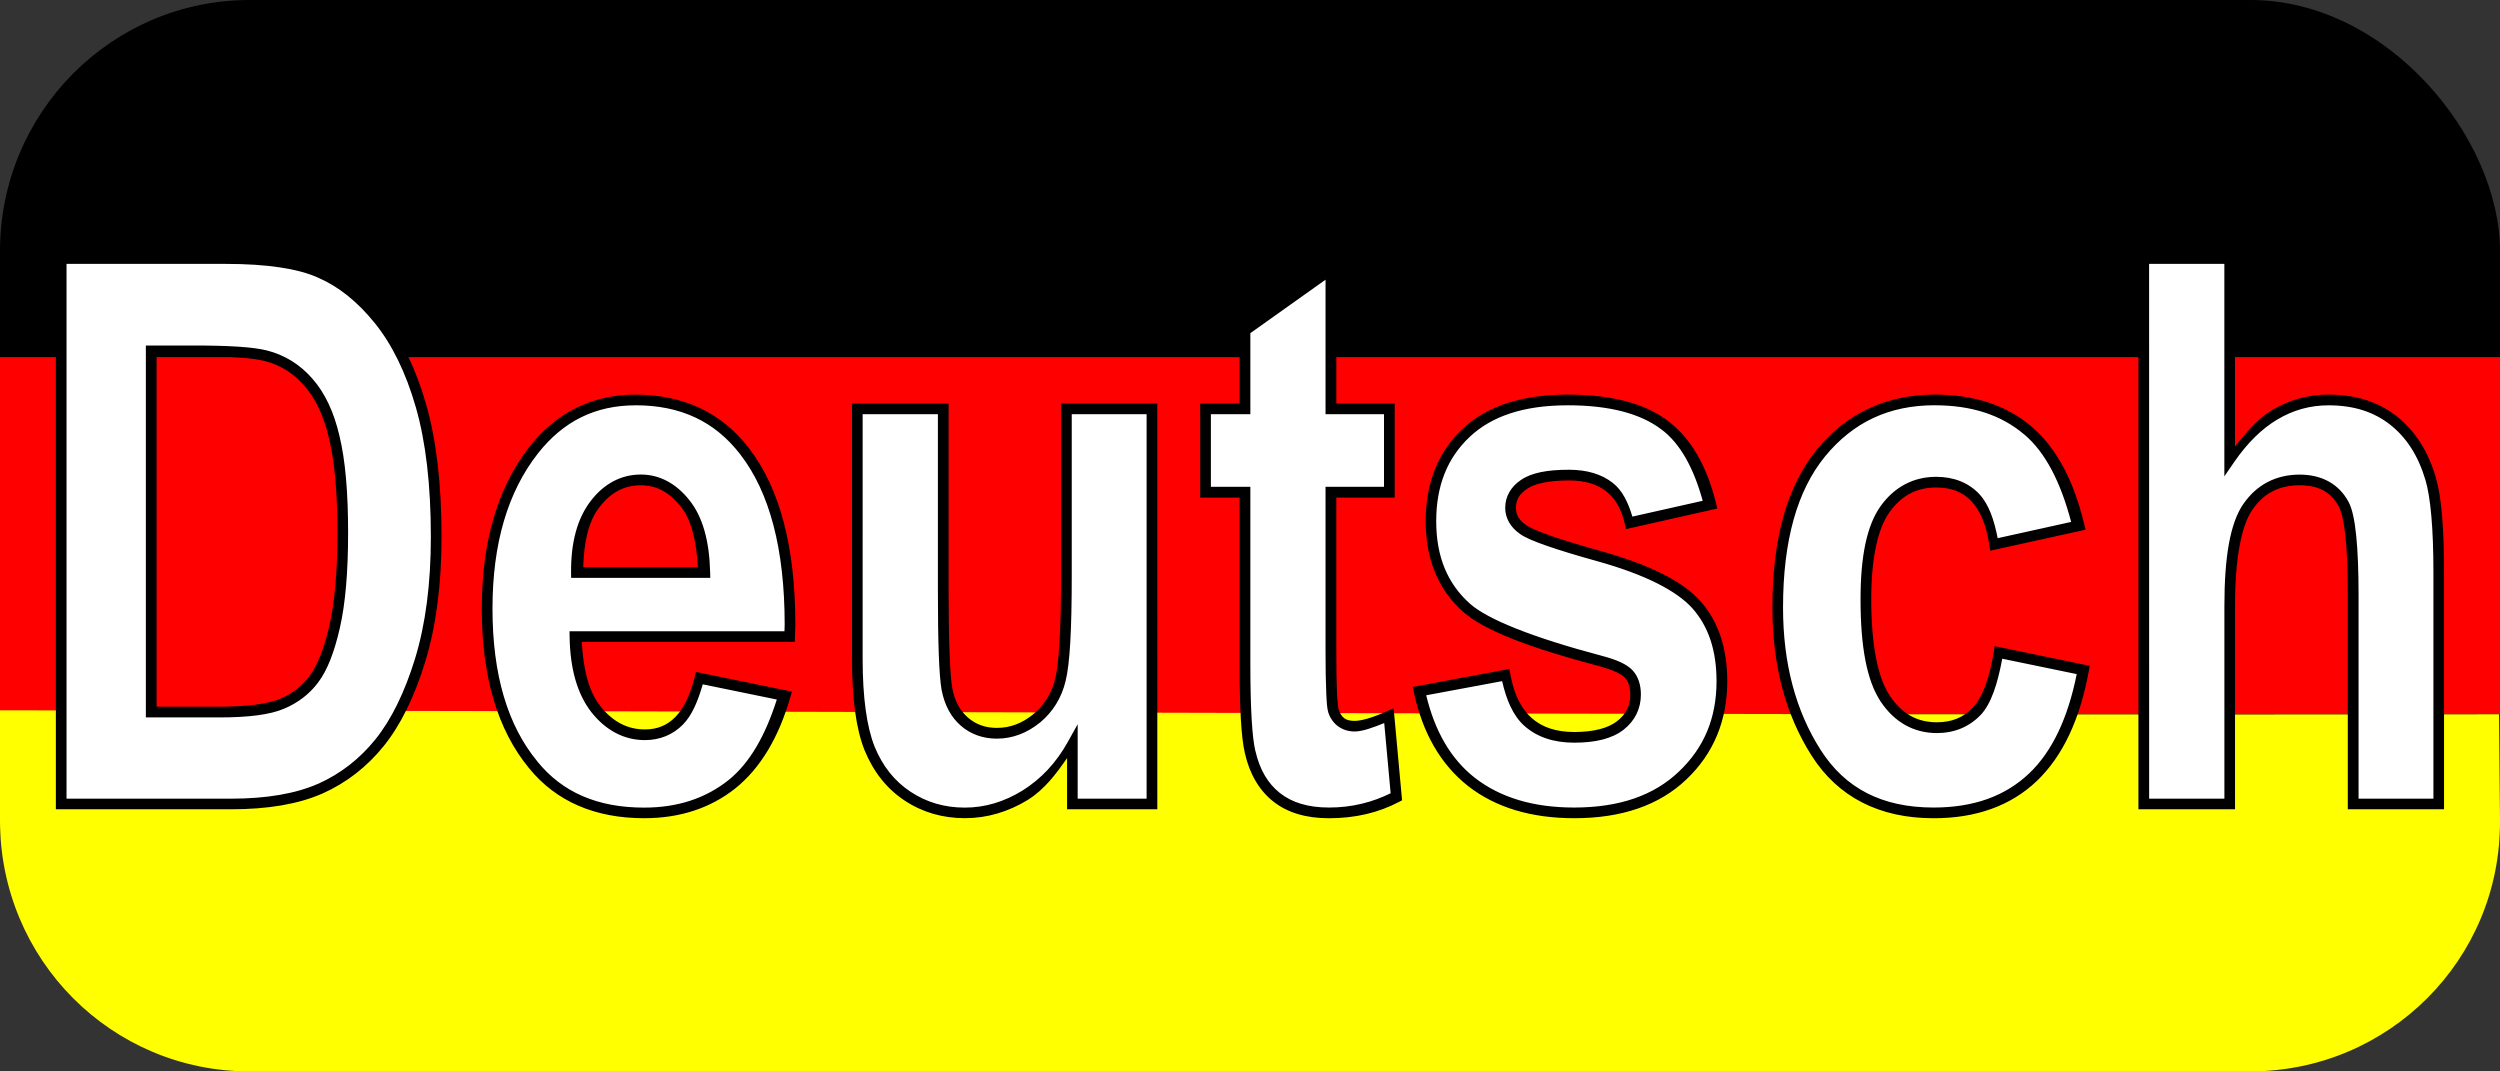
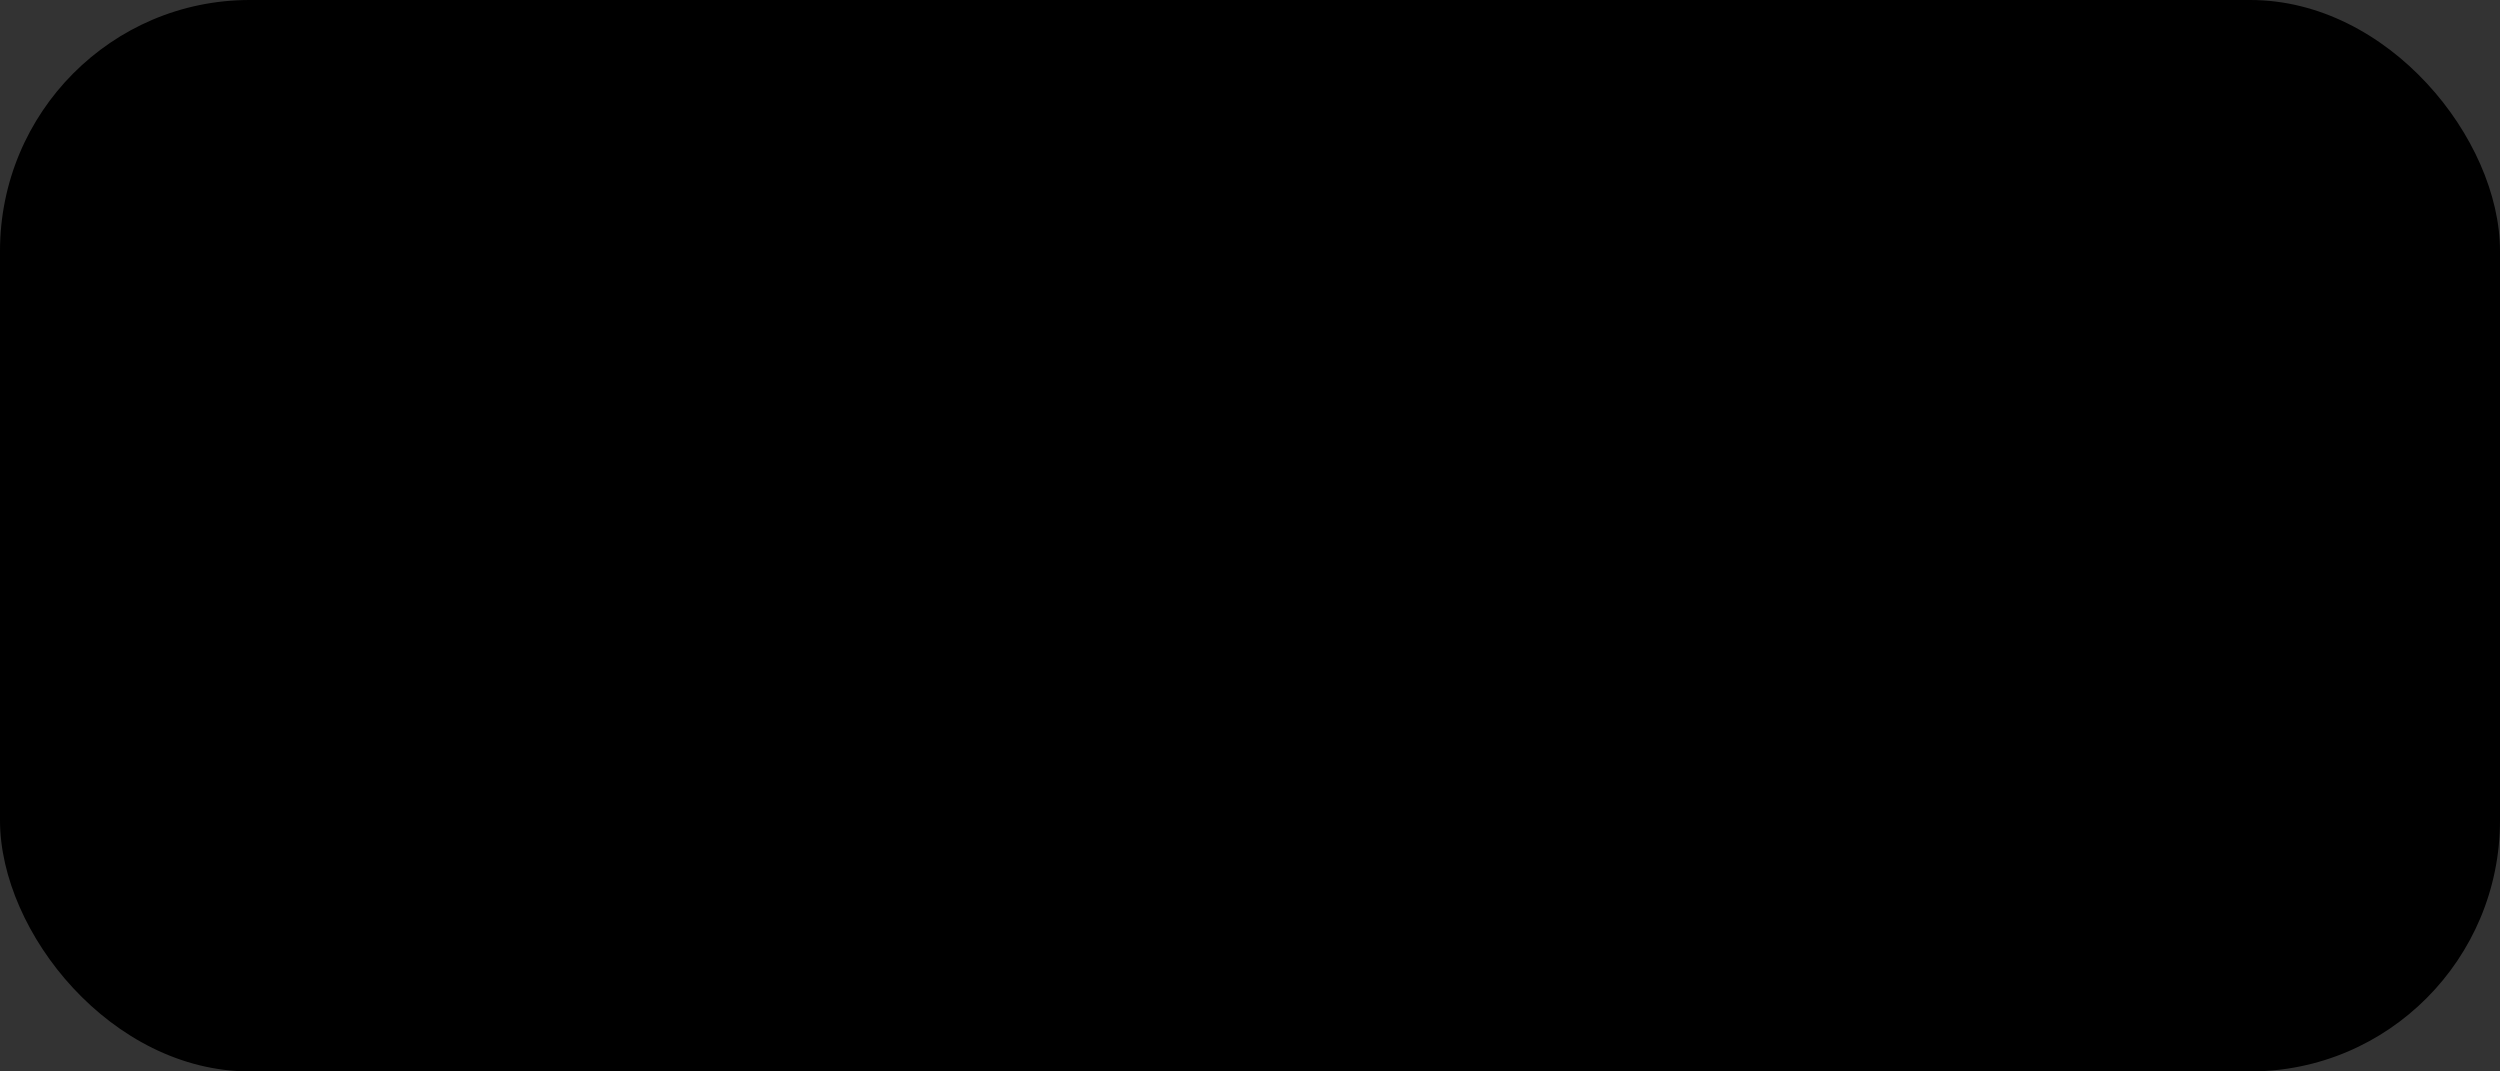
<svg xmlns="http://www.w3.org/2000/svg" version="1.1" id="svg1" x="0px" y="0px" viewBox="0 0 70 30" xml:space="preserve" width="70" height="30">
  <rect x="0" y="0" width="70" height="30" fill="#333333" stroke="none" />
  <defs id="defs144" />
  <style type="text/css" id="style1">
	.st0{fill:#0000FF;}
	.st1{fill:#FFFFFF;}
	.st2{enable-background:new    ;}
	.st3{fill:url(#path1769-3-6-7-5-3-5-2_00000000939080201078311700000015428965725106450326_);}
	
		.st4{fill:url(#path1769-3-6-7-5-6-8_00000116214603749470287930000006437324661403859356_);stroke:#000000;stroke-width:1.563;stroke-linecap:round;stroke-linejoin:round;stroke-miterlimit:20.844;}
	
		.st5{fill:url(#path1769-3-5-0_00000161592553531339497240000012256221387753662639_);stroke:#121212;stroke-width:2.606;stroke-linecap:round;stroke-linejoin:round;stroke-miterlimit:20.844;}
	
		.st6{fill:url(#path1769-9-4_00000075147911768930088740000017105039639020494252_);stroke:#121212;stroke-width:0.521;stroke-linecap:round;stroke-linejoin:round;stroke-miterlimit:20.844;}
	
		.st7{fill:url(#path2870-1-9_00000147928384485967431130000014685804132000457898_);stroke:#000000;stroke-width:0.156;stroke-linecap:round;stroke-linejoin:round;stroke-miterlimit:20.844;}
	
		.st8{fill:url(#path1846-5-6-2-3-3-3-0-6_00000124146277149966465880000008534096905838807704_);stroke:#040404;stroke-width:0.156;stroke-linecap:round;stroke-linejoin:round;stroke-miterlimit:20.844;}
	
		.st9{fill:url(#path2870-9-0-5_00000114060359629336263750000002551158171786162354_);stroke:#000000;stroke-width:0.156;stroke-linecap:round;stroke-linejoin:round;stroke-miterlimit:20.844;}
	
		.st10{fill:url(#path1846-5-6-2-3-3-3-3-4-4_00000111191888361639700480000003659564711641949110_);stroke:#040404;stroke-width:0.156;stroke-linecap:round;stroke-linejoin:round;stroke-miterlimit:20.844;}
	
		.st11{fill:url(#path5040-4-9_00000155862148193542304340000000731217953675994011_);stroke:#000000;stroke-width:0.156;stroke-linecap:round;stroke-linejoin:round;stroke-miterlimit:20.844;}
	
		.st12{fill:url(#path5042-7-3_00000128464204888225580630000014465343251959879330_);stroke:#040404;stroke-width:0.156;stroke-linecap:round;stroke-linejoin:round;stroke-miterlimit:20.844;}
	
		.st13{fill:url(#path5046-3-0_00000021092271555867678280000004431611314192437382_);stroke:#000000;stroke-width:0.156;stroke-linecap:round;stroke-linejoin:round;stroke-miterlimit:20.844;}
	
		.st14{fill:url(#path5048-1-5_00000028316916260195953810000004698848619425513400_);stroke:#040404;stroke-width:0.156;stroke-linecap:round;stroke-linejoin:round;stroke-miterlimit:20.844;}
	
		.st15{fill:url(#path5062-9-9_00000039113214933675473830000015373886194492071058_);stroke:#000000;stroke-width:0.156;stroke-linecap:round;stroke-linejoin:round;stroke-miterlimit:20.844;}
	
		.st16{fill:url(#path5064-6-4_00000178913202199637693300000009253434270537664696_);stroke:#040404;stroke-width:0.156;stroke-linecap:round;stroke-linejoin:round;stroke-miterlimit:20.844;}
	
		.st17{fill:url(#path5068-1-5_00000104677928618981283500000016477884612104899211_);stroke:#000000;stroke-width:0.156;stroke-linecap:round;stroke-linejoin:round;stroke-miterlimit:20.844;}
	
		.st18{fill:url(#path5070-7-1_00000054238241843484087230000005820276406411301778_);stroke:#040404;stroke-width:0.156;stroke-linecap:round;stroke-linejoin:round;stroke-miterlimit:20.844;}
	
		.st19{fill:url(#path5084-7-3_00000031169117687184667070000004493421981732073387_);stroke:#000000;stroke-width:0.156;stroke-linecap:round;stroke-linejoin:round;stroke-miterlimit:20.844;}
	
		.st20{fill:url(#path5086-4-1_00000000197933467447954390000003392817360153854368_);stroke:#040404;stroke-width:0.156;stroke-linecap:round;stroke-linejoin:round;stroke-miterlimit:20.844;}
	
		.st21{fill:url(#path5090-8-6_00000049933049919723447100000006636822982502783370_);stroke:#000000;stroke-width:0.156;stroke-linecap:round;stroke-linejoin:round;stroke-miterlimit:20.844;}
	
		.st22{fill:url(#path5092-5-9_00000078753944281693073000000013185881305101041040_);stroke:#040404;stroke-width:0.156;stroke-linecap:round;stroke-linejoin:round;stroke-miterlimit:20.844;}
	
		.st23{fill:url(#path5106-5-2_00000028298492109925751100000014361140057210669970_);stroke:#000000;stroke-width:0.156;stroke-linecap:round;stroke-linejoin:round;stroke-miterlimit:20.844;}
	
		.st24{fill:url(#path5108-3-6_00000080921848555714834980000008844283760180516499_);stroke:#040404;stroke-width:0.156;stroke-linecap:round;stroke-linejoin:round;stroke-miterlimit:20.844;}
	
		.st25{fill:url(#path5112-8-1_00000049214971323606003330000009998744768489378490_);stroke:#000000;stroke-width:0.156;stroke-linecap:round;stroke-linejoin:round;stroke-miterlimit:20.844;}
	
		.st26{fill:url(#path5114-3-2_00000133518307030516065160000003002578807199383442_);stroke:#040404;stroke-width:0.156;stroke-linecap:round;stroke-linejoin:round;stroke-miterlimit:20.844;}
	.st27{fill:#808080;}
	.st28{stroke:#000000;stroke-width:0.58;stroke-linecap:round;stroke-linejoin:round;stroke-miterlimit:20.844;}
</style>
  <rect style="fill:#000000;fill-opacity:1;stroke-width:0" id="rect1" width="70" height="30" x="0" y="0" rx="6.992" ry="7.029" />
-   <rect style="fill:#ff0000;fill-opacity:1;stroke-width:0" id="rect1-5" width="70" height="10" x="0" y="10" rx="0" ry="0" />
-   <path id="rect1-2" style="fill:#ffff00;stroke-width:0" d="m 69.978,20 0.022,2.972 C 70.029,26.865 66.881,30 63.008,30 H 6.992 C 3.118,30 -9.9092217e-5,26.865 -9.9092217e-5,22.971 V 19.889 C 21.611,19.903 49.04,20.034 69.978,20 Z" />
  <g id="text1">
-     <path style="color:#000000;-inkscape-font-specification:'Arial Bold Condensed';fill:#ffffff;-inkscape-stroke:none" d="m 1.714,7.24 h 4.615 q 1.75,0 2.635,0.396 0.896,0.385 1.646,1.312 0.75,0.927 1.177,2.406 0.427,1.479 0.427,3.677 0,1.979 -0.448,3.448 -0.448,1.458 -1.135,2.312 -0.687,0.854 -1.667,1.292 -0.969,0.427 -2.5,0.427 H 1.714 Z M 4.234,9.823 V 19.937 H 6.13 q 1.219,0 1.76,-0.229 0.552,-0.229 0.896,-0.687 0.354,-0.469 0.583,-1.469 0.229,-1 0.229,-2.635 0,-1.698 -0.24,-2.677 Q 9.13,11.26 8.63,10.698 8.141,10.135 7.432,9.958 6.901,9.823 5.38,9.823 Z m 15.365,9.167 2.385,0.49 q -0.479,1.667 -1.49,2.479 -1.01,0.802 -2.458,0.802 -2.01,0 -3.104,-1.344 -1.292,-1.562 -1.292,-4.375 0,-2.771 1.302,-4.437 1.104,-1.406 2.854,-1.406 1.948,0 3.052,1.437 1.271,1.646 1.271,4.854 l -0.01,0.333 h -6.01 q 0.021,1.312 0.583,2.031 0.573,0.719 1.375,0.719 1.156,0 1.542,-1.583 z m 0.135,-2.958 q -0.031,-1.292 -0.552,-1.937 -0.521,-0.656 -1.24,-0.656 -0.76,0 -1.281,0.677 -0.531,0.687 -0.521,1.917 z m 10.292,6.479 v -1.656 q -0.5,0.896 -1.312,1.406 -0.812,0.5 -1.698,0.5 -0.896,0 -1.604,-0.469 -0.708,-0.469 -1.062,-1.333 -0.344,-0.865 -0.344,-2.51 v -7 h 2.406 v 5.083 q 0,2.177 0.104,2.771 0.115,0.583 0.49,0.906 0.375,0.323 0.906,0.323 0.604,0 1.115,-0.417 0.51,-0.427 0.667,-1.083 0.167,-0.667 0.167,-2.917 v -4.667 h 2.396 v 11.062 z m 8.875,-11.062 v 2.333 h -1.635 v 4.458 q 0,1.448 0.073,1.677 0.146,0.417 0.594,0.417 0.333,0 0.958,-0.281 l 0.208,2.271 q -0.833,0.437 -1.885,0.437 -0.917,0 -1.469,-0.437 -0.552,-0.437 -0.74,-1.26 -0.146,-0.604 -0.146,-2.458 v -4.823 h -1.104 v -2.333 h 1.104 V 9.25 l 2.406,-1.708 v 3.906 z m 0.833,7.906 2.406,-0.448 q 0.312,1.74 1.937,1.74 0.865,0 1.292,-0.333 0.427,-0.333 0.427,-0.865 0,-0.365 -0.188,-0.573 -0.198,-0.208 -0.781,-0.365 -2.958,-0.781 -3.76,-1.49 -1,-0.885 -1,-2.427 0,-1.542 0.979,-2.469 0.979,-0.927 2.844,-0.927 1.781,0 2.708,0.698 0.927,0.687 1.302,2.229 l -2.26,0.51 q -0.302,-1.333 -1.708,-1.333 -0.885,0 -1.26,0.26 -0.375,0.25 -0.375,0.656 0,0.365 0.344,0.604 0.344,0.25 2.135,0.75 2.01,0.562 2.729,1.365 0.708,0.802 0.708,2.135 0,1.604 -1.104,2.646 -1.094,1.042 -3.031,1.042 -1.76,0 -2.875,-0.865 -1.115,-0.875 -1.469,-2.542 z m 18.479,-4.635 -2.365,0.521 q -0.26,-1.74 -1.635,-1.74 -0.885,0 -1.427,0.75 Q 52.245,15 52.245,16.781 q 0,1.969 0.542,2.781 0.542,0.812 1.448,0.812 0.677,0 1.115,-0.458 0.437,-0.469 0.625,-1.646 l 2.365,0.49 q -0.729,4 -4.198,4 -2.219,0 -3.292,-1.687 -1.073,-1.687 -1.073,-4.062 0,-2.844 1.208,-4.323 1.219,-1.49 3.187,-1.49 1.594,0 2.594,0.844 1.01,0.844 1.448,2.677 z M 62.432,7.24 V 12.854 q 0.573,-0.833 1.26,-1.24 0.698,-0.417 1.51,-0.417 1.083,0 1.812,0.573 0.729,0.573 1.042,1.625 0.229,0.771 0.229,2.625 v 6.49 h -2.396 v -5.844 q 0,-2.031 -0.26,-2.542 -0.365,-0.687 -1.24,-0.687 -0.927,0 -1.448,0.75 -0.51,0.74 -0.51,2.781 v 5.542 H 60.026 V 7.24 Z" id="path2" />
-     <path style="color:#000000;-inkscape-font-specification:'Arial Bold Condensed';fill:#000000;-inkscape-stroke:none" d="M 1.564,7.09 V 7.24 22.66 h 4.898 c 1.035,0 1.888,-0.143 2.561,-0.439 h 0.002 c 0.674,-0.301 1.25,-0.749 1.723,-1.336 0.474,-0.59 0.858,-1.376 1.16,-2.361 0.304,-0.997 0.455,-2.161 0.455,-3.492 0,-1.475 -0.143,-2.714 -0.434,-3.719 C 11.641,10.312 11.242,9.491 10.727,8.854 10.215,8.221 9.648,7.766 9.025,7.498 h -0.002 C 8.4,7.22 7.505,7.09 6.328,7.09 Z m 58.312,0 V 22.66 h 2.705 V 16.969 c 0,-1.349 0.181,-2.255 0.484,-2.695 0.323,-0.466 0.747,-0.686 1.324,-0.686 0.543,0 0.886,0.194 1.105,0.607 0.068,0.135 0.137,0.421 0.18,0.836 0.043,0.416 0.064,0.961 0.064,1.635 v 5.994 h 2.695 v -6.639 c 0,-1.242 -0.072,-2.123 -0.234,-2.668 -0.215,-0.725 -0.581,-1.298 -1.094,-1.701 -0.514,-0.404 -1.156,-0.604 -1.904,-0.604 -0.567,0 -1.101,0.147 -1.588,0.438 -0.38,0.225 -0.709,0.612 -1.033,1.016 V 7.09 h -0.15 z M 37.416,7.252 34.709,9.172 v 2.127 h -1.104 v 2.633 h 1.104 v 4.672 c 0,1.24 0.045,2.057 0.15,2.494 0.131,0.573 0.396,1.029 0.793,1.344 0.4,0.317 0.926,0.469 1.561,0.469 0.722,0 1.377,-0.151 1.955,-0.455 l 0.09,-0.047 -0.236,-2.58 -0.193,0.088 c -0.408,0.183 -0.716,0.268 -0.896,0.268 -0.251,0 -0.368,-0.084 -0.449,-0.314 -0.011,-0.034 -0.037,-0.217 -0.049,-0.492 -0.012,-0.276 -0.018,-0.655 -0.018,-1.137 v -4.309 h 1.635 v -2.633 h -0.15 -1.484 z M 1.863,7.389 H 6.328 c 1.155,0 2.018,0.134 2.574,0.383 l 0.002,0.002 c 0.571,0.246 1.1,0.666 1.588,1.27 0.484,0.599 0.87,1.382 1.15,2.354 0.279,0.967 0.422,2.179 0.422,3.635 0,1.308 -0.148,2.443 -0.441,3.404 -0.295,0.959 -0.667,1.712 -1.109,2.262 -0.444,0.552 -0.98,0.968 -1.611,1.25 v -0.002 c -0.619,0.273 -1.433,0.416 -2.439,0.416 H 1.863 Z m 58.312,0 h 2.107 v 5.949 l 0.273,-0.398 c 0.373,-0.542 0.778,-0.938 1.213,-1.195 0.443,-0.265 0.918,-0.396 1.434,-0.396 0.696,0 1.263,0.181 1.721,0.541 0.459,0.361 0.789,0.873 0.99,1.551 0.143,0.482 0.223,1.352 0.223,2.582 v 6.34 h -2.096 v -5.695 c 0,-0.68 -0.022,-1.234 -0.066,-1.666 -0.044,-0.432 -0.106,-0.737 -0.211,-0.943 l -0.002,-0.002 c -0.266,-0.502 -0.748,-0.768 -1.371,-0.768 -0.659,0 -1.199,0.28 -1.57,0.814 h -0.002 c -0.377,0.546 -0.535,1.494 -0.535,2.867 v 5.393 H 60.176 Z M 37.115,7.832 v 3.766 h 1.637 v 2.033 h -1.637 v 4.609 c 0,0.484 0.007,0.865 0.02,1.148 0.012,0.283 0.022,0.454 0.061,0.574 v 0.002 l 0.002,0.002 c 0.113,0.323 0.389,0.516 0.734,0.516 0.214,0 0.511,-0.109 0.826,-0.236 l 0.18,1.965 c -0.512,0.252 -1.078,0.4 -1.725,0.4 -0.587,0 -1.039,-0.14 -1.375,-0.406 -0.339,-0.268 -0.566,-0.653 -0.686,-1.176 l -0.002,-0.002 C 35.061,20.659 35.01,19.836 35.01,18.604 v -4.973 h -1.105 v -2.033 h 1.105 V 9.328 Z M 4.084,9.674 V 9.822 20.088 h 2.047 c 0.822,0 1.42,-0.074 1.818,-0.242 0.389,-0.162 0.712,-0.408 0.957,-0.734 0.258,-0.341 0.454,-0.847 0.609,-1.525 0.157,-0.684 0.232,-1.573 0.232,-2.67 0,-1.138 -0.078,-2.039 -0.242,-2.711 v -0.002 C 9.349,11.535 9.097,10.998 8.744,10.6 8.399,10.203 7.969,9.938 7.469,9.812 7.081,9.714 6.399,9.674 5.381,9.674 Z m 0.301,0.299 h 0.996 c 1.009,0 1.693,0.049 2.014,0.131 h 0.002 c 0.444,0.111 0.813,0.34 1.121,0.693 0.312,0.351 0.547,0.841 0.695,1.477 v 0.002 c 0.155,0.633 0.236,1.516 0.236,2.641 -1e-7,1.083 -0.078,1.954 -0.227,2.604 -0.15,0.655 -0.342,1.126 -0.557,1.41 v 0.002 c -0.213,0.284 -0.486,0.495 -0.832,0.639 h -0.002 C 7.508,19.707 6.934,19.787 6.131,19.787 H 4.385 Z M 17.797,11.049 c -1.207,0 -2.213,0.495 -2.973,1.463 -0.893,1.143 -1.334,2.659 -1.334,4.529 0,1.898 0.437,3.395 1.326,4.471 0.758,0.931 1.847,1.398 3.221,1.398 0.993,0 1.85,-0.278 2.551,-0.834 0.704,-0.566 1.216,-1.423 1.541,-2.555 l 0.045,-0.156 -2.686,-0.551 -0.035,0.139 c -0.124,0.511 -0.308,0.882 -0.539,1.119 -0.231,0.237 -0.506,0.352 -0.857,0.352 -0.489,0 -0.896,-0.211 -1.256,-0.662 v -0.002 c -0.32,-0.41 -0.472,-1.031 -0.51,-1.787 h 5.963 l 0.016,-0.48 v -0.002 c 0,-2.157 -0.426,-3.811 -1.301,-4.945 l -0.002,-0.002 c -0.762,-0.991 -1.835,-1.494 -3.17,-1.494 z m 26.094,0 c -1.268,0 -2.26,0.316 -2.947,0.967 -0.683,0.647 -1.025,1.519 -1.025,2.578 0,1.06 0.352,1.92 1.051,2.539 0.583,0.515 1.841,1.001 3.82,1.523 0.377,0.101 0.617,0.223 0.711,0.322 0.094,0.106 0.146,0.253 0.146,0.469 0,0.314 -0.115,0.548 -0.369,0.746 -0.246,0.192 -0.642,0.303 -1.199,0.303 -0.515,0 -0.905,-0.134 -1.197,-0.396 -0.292,-0.262 -0.492,-0.663 -0.592,-1.221 l -0.027,-0.148 -2.707,0.504 0.033,0.15 c 0.242,1.137 0.75,2.022 1.523,2.629 0.773,0.6 1.769,0.896 2.967,0.896 1.319,0 2.374,-0.357 3.135,-1.082 0.764,-0.721 1.15,-1.652 1.15,-2.756 0,-0.915 -0.247,-1.669 -0.746,-2.234 -0.514,-0.574 -1.447,-1.031 -2.801,-1.41 -0.595,-0.166 -1.069,-0.31 -1.42,-0.434 -0.351,-0.123 -0.584,-0.232 -0.668,-0.293 l -0.002,-0.002 c -0.2,-0.139 -0.279,-0.285 -0.279,-0.48 0,-0.225 0.09,-0.385 0.309,-0.531 v -0.002 h 0.002 c 0.205,-0.142 0.598,-0.234 1.174,-0.234 0.445,0 0.786,0.105 1.039,0.303 0.253,0.198 0.428,0.494 0.523,0.914 l 0.033,0.146 2.555,-0.576 -0.035,-0.148 C 47.791,13.039 47.341,12.26 46.688,11.775 46.033,11.283 45.097,11.049 43.891,11.049 Z m 10.281,0 c -1.35,0 -2.465,0.519 -3.303,1.543 -0.835,1.023 -1.242,2.501 -1.242,4.418 0,1.606 0.363,2.993 1.096,4.145 0.74,1.165 1.901,1.756 3.418,1.756 1.185,0 2.157,-0.346 2.887,-1.041 0.73,-0.695 1.212,-1.728 1.459,-3.082 l 0.025,-0.145 -2.662,-0.551 -0.023,0.156 c -0.123,0.769 -0.33,1.29 -0.586,1.564 -0.265,0.278 -0.588,0.412 -1.006,0.412 -0.559,0 -0.983,-0.237 -1.322,-0.746 -0.33,-0.495 -0.518,-1.399 -0.518,-2.697 0,-1.172 0.186,-1.989 0.514,-2.443 0.338,-0.469 0.757,-0.688 1.305,-0.688 0.427,0 0.744,0.127 0.988,0.387 0.244,0.259 0.416,0.664 0.5,1.225 l 0.023,0.158 2.67,-0.588 -0.035,-0.148 c -0.296,-1.241 -0.791,-2.166 -1.496,-2.756 -0.697,-0.588 -1.602,-0.879 -2.691,-0.879 z m -30.316,0.25 v 7.148 c 0,1.108 0.112,1.96 0.354,2.566 l 0.002,0.002 c 0.246,0.6 0.619,1.071 1.117,1.4 0.496,0.329 1.064,0.494 1.688,0.494 0.619,0 1.215,-0.175 1.777,-0.521 v -0.002 c 0.448,-0.281 0.774,-0.711 1.084,-1.16 v 1.434 h 0.148 2.379 V 11.299 h -2.695 v 4.816 c 0,1.496 -0.061,2.473 -0.162,2.879 v 0.002 c -0.097,0.408 -0.299,0.737 -0.615,1.002 -5.34e-4,4.35e-4 -0.001,-4.35e-4 -0.002,0 -4.47e-4,3.75e-4 4.48e-4,0.002 0,0.002 -0.317,0.258 -0.65,0.381 -1.018,0.381 -0.324,0 -0.585,-0.095 -0.809,-0.287 -0.221,-0.191 -0.368,-0.456 -0.439,-0.818 -0.064,-0.365 -0.104,-1.295 -0.104,-2.744 v -5.232 z m -6.059,0.049 c 1.262,0 2.223,0.454 2.934,1.379 0.818,1.06 1.24,2.645 1.24,4.764 l -0.006,0.184 h -6.018 l 0.002,0.152 c 0.014,0.896 0.213,1.608 0.615,2.121 0.403,0.506 0.913,0.775 1.492,0.775 0.42,0 0.789,-0.151 1.072,-0.441 0.253,-0.26 0.417,-0.659 0.549,-1.121 l 2.074,0.426 c -0.314,0.989 -0.748,1.77 -1.352,2.256 -0.646,0.512 -1.426,0.77 -2.363,0.77 -1.307,0 -2.288,-0.428 -2.988,-1.289 v -0.002 c -0.833,-1.008 -1.258,-2.427 -1.258,-4.279 0,-1.824 0.426,-3.264 1.27,-4.344 0.712,-0.907 1.61,-1.35 2.736,-1.35 z m 26.094,0 c 1.168,0 2.036,0.23 2.617,0.668 h 0.002 c 0.545,0.404 0.916,1.102 1.166,2.006 l -1.969,0.443 c -0.116,-0.387 -0.276,-0.732 -0.553,-0.947 -0.316,-0.247 -0.73,-0.365 -1.223,-0.365 -0.605,0 -1.05,0.082 -1.346,0.287 -0.28,0.187 -0.439,0.463 -0.439,0.779 0,0.289 0.149,0.545 0.406,0.725 3.18e-4,2.32e-4 0.002,-2.31e-4 0.002,0 5.28e-4,3.69e-4 -5.28e-4,0.002 0,0.002 0.146,0.105 0.382,0.206 0.742,0.332 0.361,0.127 0.84,0.272 1.439,0.439 1.327,0.371 2.212,0.824 2.656,1.32 0.445,0.504 0.672,1.173 0.672,2.035 0,1.035 -0.35,1.869 -1.059,2.537 -0.697,0.664 -1.663,1.002 -2.928,1.002 -1.149,0 -2.07,-0.281 -2.783,-0.834 -0.676,-0.531 -1.117,-1.306 -1.359,-2.309 l 2.125,-0.396 c 0.119,0.518 0.302,0.964 0.621,1.25 0.354,0.318 0.828,0.473 1.396,0.473 0.596,0 1.061,-0.111 1.385,-0.363 0.315,-0.246 0.484,-0.59 0.484,-0.984 0,-0.269 -0.072,-0.501 -0.227,-0.672 l -0.002,-0.002 v -0.002 c -0.17,-0.179 -0.451,-0.299 -0.852,-0.406 -1.964,-0.519 -3.212,-1.027 -3.699,-1.457 -0.634,-0.562 -0.951,-1.319 -0.951,-2.314 0,-0.996 0.311,-1.77 0.934,-2.359 0.618,-0.585 1.522,-0.887 2.74,-0.887 z m 10.281,0 c 1.036,0 1.859,0.271 2.496,0.809 h 0.002 c 0.606,0.506 1.032,1.355 1.322,2.457 l -2.057,0.455 c -0.099,-0.509 -0.247,-0.95 -0.516,-1.236 -0.301,-0.321 -0.717,-0.482 -1.207,-0.482 -0.633,0 -1.165,0.281 -1.549,0.812 -0.394,0.546 -0.568,1.416 -0.568,2.619 0,1.326 0.174,2.277 0.566,2.865 0.383,0.574 0.923,0.879 1.572,0.879 0.485,0 0.904,-0.172 1.223,-0.506 h 0.002 c 0.299,-0.32 0.476,-0.881 0.605,-1.576 L 58.148,18.875 c -0.247,1.232 -0.686,2.165 -1.328,2.777 -0.67,0.638 -1.552,0.959 -2.68,0.959 -1.441,0 -2.476,-0.534 -3.166,-1.619 -0.698,-1.098 -1.049,-2.422 -1.049,-3.982 0,-1.875 0.398,-3.277 1.174,-4.227 0.787,-0.962 1.798,-1.436 3.072,-1.436 z m -30.018,0.25 h 2.107 v 4.934 c 0,1.454 0.031,2.37 0.105,2.797 v 0.002 h 0.002 c 0.081,0.414 0.261,0.753 0.539,0.992 0.277,0.238 0.619,0.359 1.004,0.359 0.437,0 0.846,-0.155 1.209,-0.451 h 0.002 c 0.363,-0.304 0.604,-0.697 0.715,-1.162 v -0.002 c 0.121,-0.483 0.172,-1.448 0.172,-2.951 v -4.518 h 2.096 v 10.764 h -1.93 v -2.084 l -0.281,0.504 c -0.322,0.578 -0.742,1.025 -1.262,1.352 -0.52,0.32 -1.056,0.479 -1.617,0.479 -0.571,0 -1.074,-0.149 -1.521,-0.445 -0.446,-0.295 -0.779,-0.711 -1.006,-1.264 -0.217,-0.546 -0.334,-1.368 -0.334,-2.455 z m -6.211,1.689 c -0.551,0 -1.032,0.257 -1.4,0.736 -0.381,0.493 -0.56,1.168 -0.553,2.01 l 0.002,0.148 h 3.896 l -0.004,-0.154 C 19.863,15.147 19.676,14.467 19.299,14 18.931,13.537 18.468,13.287 17.943,13.287 Z m 0,0.301 c 0.434,0 0.795,0.188 1.121,0.6 h 0.002 c 0.291,0.361 0.432,0.957 0.475,1.693 h -3.211 c 0.02,-0.704 0.148,-1.285 0.449,-1.674 h 0.002 v -0.002 c 0.326,-0.423 0.7,-0.617 1.162,-0.617 z" id="path3" />
-   </g>
+     </g>
</svg>